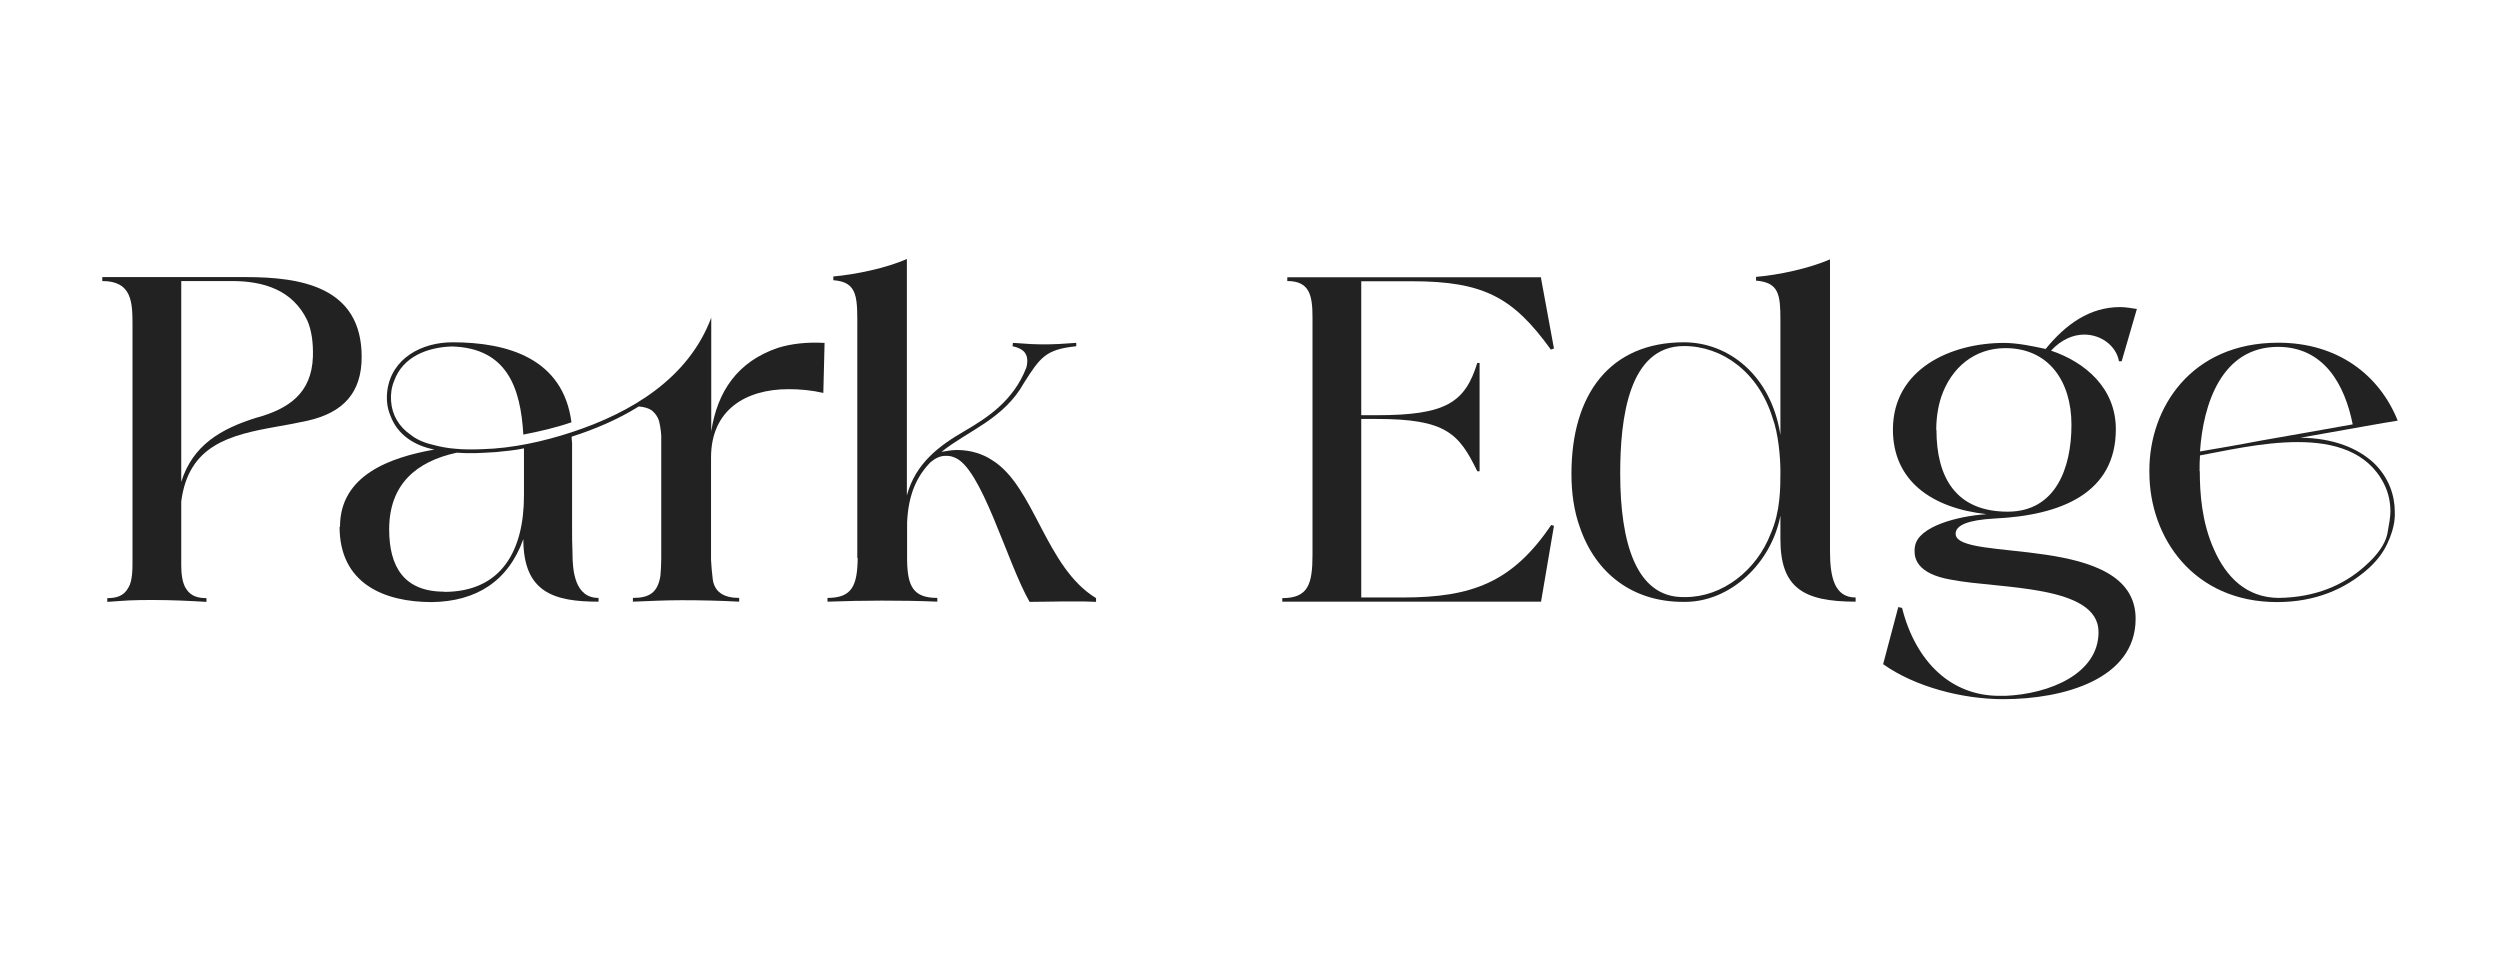
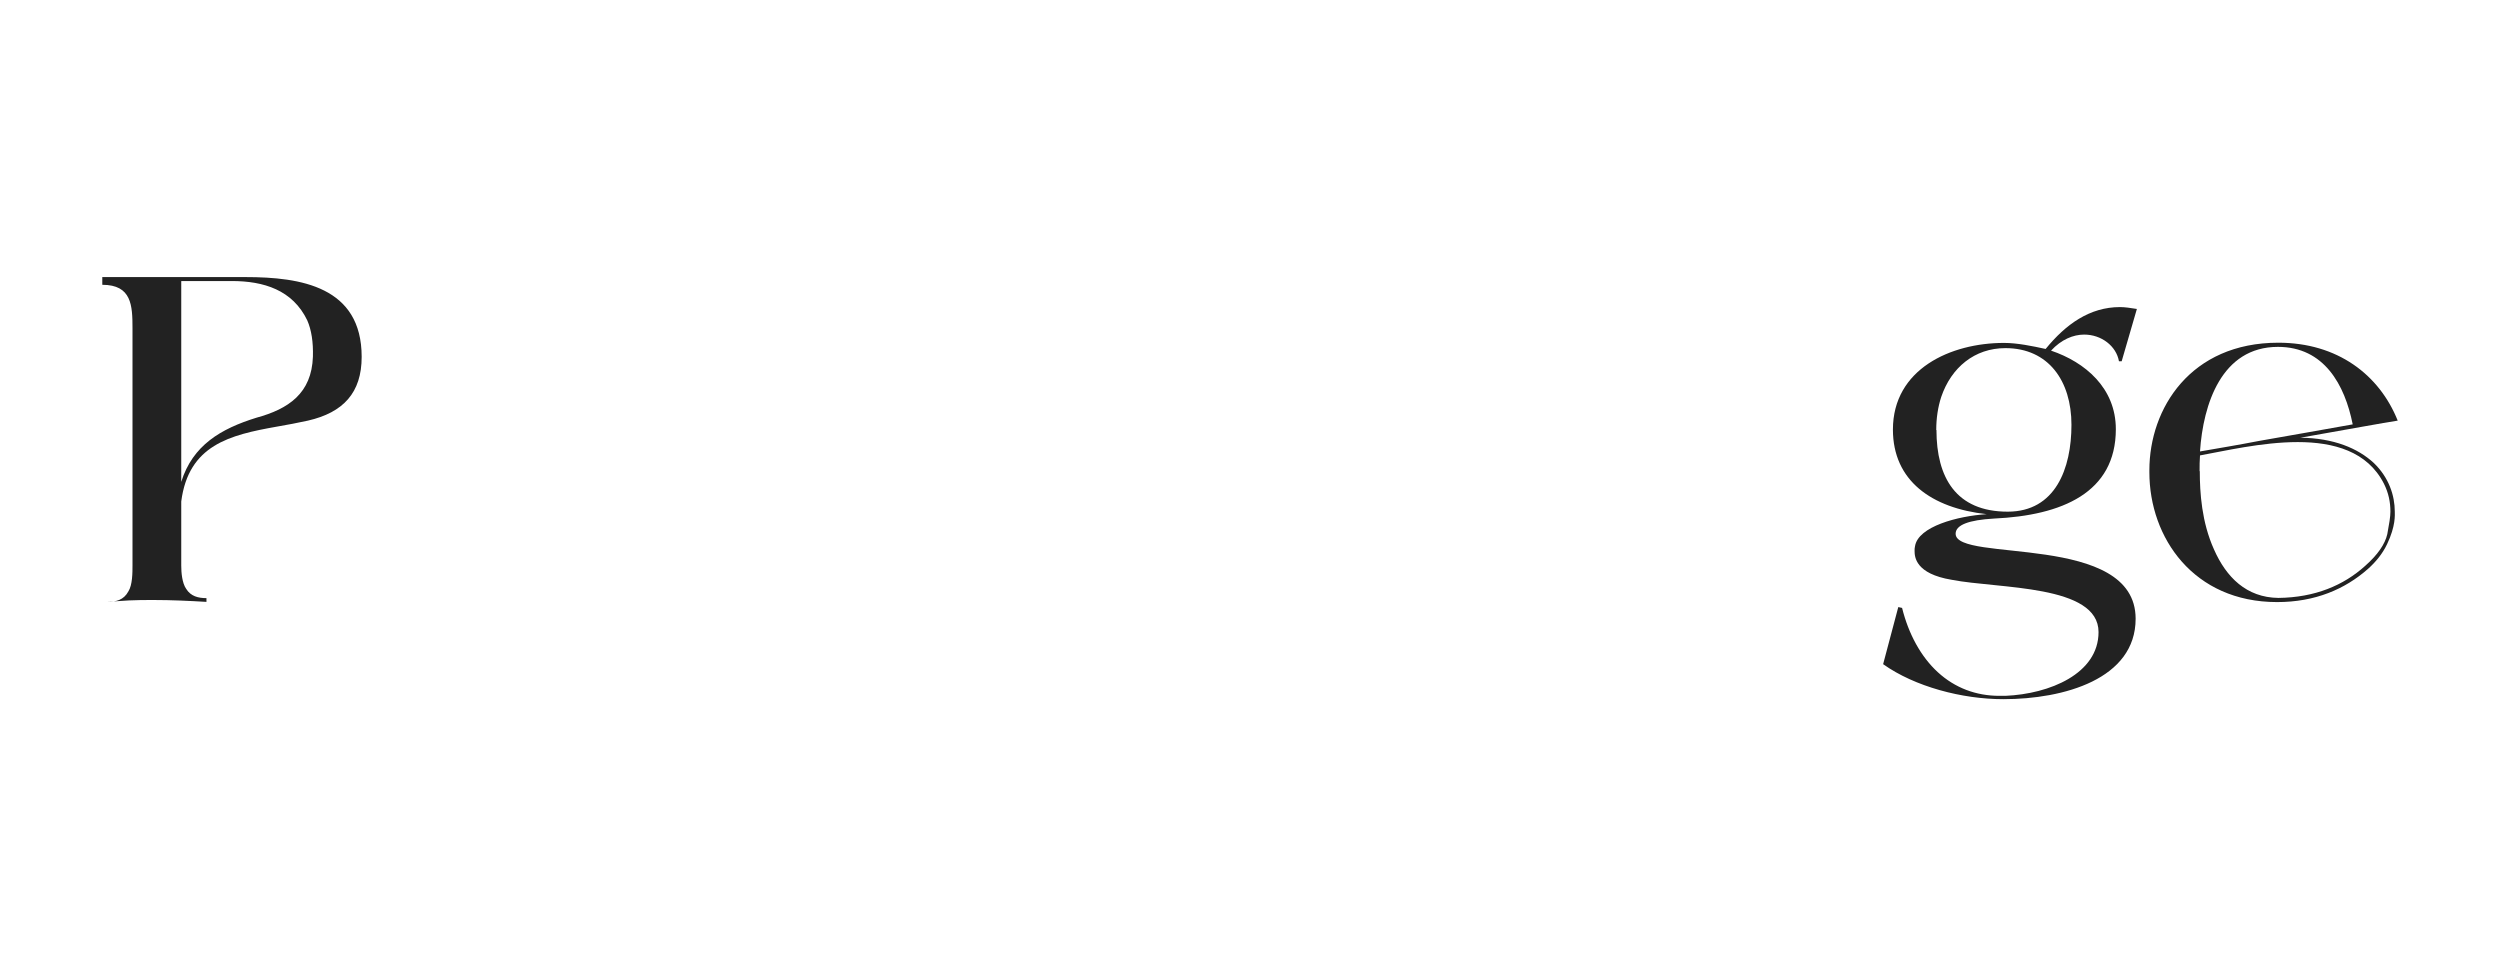
<svg xmlns="http://www.w3.org/2000/svg" id="Layer_1" data-name="Layer 1" viewBox="0 0 120 46">
  <defs>
    <style>
      .cls-1 {
        fill: #222;
      }
    </style>
  </defs>
-   <path class="cls-1" d="m4.91,13.3h6.88c2.65,0,5.57.46,5.57,3.83,0,1.72-.88,2.67-2.58,3.06-.49.11-.99.2-1.5.29-2.25.4-4.23.88-4.58,3.59v3.08c0,.33.04.84.24,1.12.22.35.57.44.97.44v.18c-.84-.05-1.68-.09-2.53-.09-.42,0-.81,0-1.19.02s-.73.05-1.04.07v-.18c.42,0,.79-.09,1.01-.5.2-.31.2-.9.2-1.26v-11.37c0-1.1-.04-2.09-1.45-2.09v-.18Zm3.79.2v9.63c.55-1.76,1.9-2.55,3.61-3.08,1.54-.42,2.65-1.17,2.71-2.93.02-.7-.07-1.28-.27-1.74-.7-1.46-2.09-1.89-3.62-1.89h-2.42Z" />
-   <path class="cls-1" d="m16.32,25.28c0-2.49,2.44-3.33,4.52-3.7h.02c-.95-.18-1.78-.7-2.12-1.63-.16-.38-.2-.77-.15-1.19.2-1.56,1.65-2.33,3.13-2.33,2.64,0,5.31.77,5.71,3.84-.75.26-1.54.44-2.31.59-.13-2.23-.77-4.16-3.44-4.23-1.15.04-2.34.48-2.76,1.65-.13.31-.17.64-.15.95.04.68.38,1.25.93,1.63.27.22.62.38,1.04.48.33.09.7.17,1.12.2.4.04.84.04,1.3.02,1.45-.04,2.93-.37,4.3-.82,2.82-.93,5.58-2.56,6.68-5.49v5.46c.29-1.92,1.26-3.35,3.19-4.01.64-.2,1.39-.29,2.25-.24l-.06,2.4c-.57-.13-1.12-.18-1.67-.18-2.05,0-3.72.99-3.72,3.28v4.92c.02.31.04.59.07.81.05.75.57,1.01,1.28,1.01v.18c-.92-.05-1.85-.07-2.77-.07-.77,0-1.56.04-2.33.07v-.18c.77,0,1.19-.24,1.32-1.06.02-.24.04-.51.04-.84v-5.9c-.02-.27-.06-.51-.11-.71-.07-.2-.18-.35-.33-.48-.15-.11-.37-.18-.64-.2-.99.62-2.12,1.1-3.22,1.45,0,.09,0,.2.02.29v4.01c0,.44,0,.86.02,1.28,0,.86.11,2.16,1.25,2.16v.18c-2.14,0-3.61-.44-3.61-3-.73,2.03-2.27,2.99-4.39,3.02-2.31,0-4.43-.9-4.43-3.61Zm5,3.13c2.77,0,3.83-2.01,3.83-4.62v-2.27c-.24.05-.46.09-.68.11l-.66.07c-.33.02-.66.04-.97.05s-.62,0-.92-.02c-1.94.42-3.24,1.52-3.24,3.68,0,1.79.71,2.99,2.64,2.99Z" />
-   <path class="cls-1" d="m41.15,26.78v-10.91c0-1.54.07-2.33-1.15-2.42v-.18c1.04-.09,2.55-.4,3.53-.84v11.35c.42-1.56,1.58-2.4,2.75-3.08s2.36-1.48,2.97-3.02c.04-.11.06-.24.06-.33,0-.24-.04-.59-.71-.73l.02-.16c.66.05,1.06.07,1.52.07.38,0,.81-.02,1.46-.07h.06v.16c-1.45.15-1.72.51-2.51,1.76-.97,1.74-2.69,2.29-3.96,3.31.27-.05.53-.09.75-.09.66,0,1.25.2,1.67.48,2.05,1.25,2.56,5.15,5,6.63v.18c-.37-.02-.66-.02-.9-.02h-.7c-.44,0-.86.02-1.59.02-1.1-1.92-2.31-6.5-3.63-6.94-.13-.06-.27-.07-.4-.07-.26,0-.49.11-.73.31-.64.66-1.06,1.52-1.12,2.89v1.81c.02,1.25.29,1.81,1.45,1.81v.18c-.92-.04-1.81-.05-2.67-.05s-1.72.02-2.6.05v-.18c1.19,0,1.43-.6,1.45-1.92Z" />
-   <path class="cls-1" d="m61.55,28.89v-.18c1.25,0,1.45-.68,1.45-2.09v-11.37c0-1.06-.13-1.76-1.21-1.76v-.18h12.18v.05l.62,3.37-.15.05c-1.81-2.51-3.22-3.28-6.68-3.28h-2.42v6.43h.75c3.31,0,4.23-.6,4.82-2.51h.11v5.2h-.11c-.88-1.81-1.5-2.51-4.82-2.51h-.75v8.57h1.98c3.35,0,5.27-.73,7.14-3.48l.13.04-.62,3.64h-12.41Z" />
-   <path class="cls-1" d="m75.43,22.73c0-3.81,1.85-6.3,5.4-6.3,2.14,0,4.19,1.59,4.63,4.45v-5.51c0-1.23-.07-1.81-1.17-1.9v-.18c1.08-.09,2.53-.4,3.55-.84v14.01c0,1.25.22,2.22,1.23,2.22v.2c-2.53,0-3.61-.68-3.61-3v-1.13c-.44,2.29-2.4,4.14-4.58,4.14h-.09c-2.4,0-4.19-1.34-4.96-3.59-.27-.75-.4-1.61-.4-2.54Zm5.36,5.93h.11c1.76,0,3.41-1.26,4.1-3.06.46-1.04.46-2.2.46-2.95,0-.66-.09-1.83-.38-2.6-.68-2.2-2.42-3.44-4.25-3.44-2.66,0-3.06,3.48-3.06,6.12,0,3.33.77,5.93,3.02,5.93Z" />
+   <path class="cls-1" d="m4.91,13.3h6.88c2.65,0,5.57.46,5.57,3.83,0,1.72-.88,2.67-2.58,3.06-.49.11-.99.2-1.5.29-2.25.4-4.23.88-4.58,3.59v3.08c0,.33.04.84.24,1.12.22.35.57.44.97.44v.18c-.84-.05-1.68-.09-2.53-.09-.42,0-.81,0-1.19.02s-.73.05-1.04.07c.42,0,.79-.09,1.01-.5.2-.31.2-.9.2-1.26v-11.37c0-1.1-.04-2.09-1.45-2.09v-.18Zm3.79.2v9.63c.55-1.76,1.9-2.55,3.61-3.08,1.54-.42,2.65-1.17,2.71-2.93.02-.7-.07-1.28-.27-1.74-.7-1.46-2.09-1.89-3.62-1.89h-2.42Z" />
  <path class="cls-1" d="m91.12,29.14l.18.04c.31,1.25.9,2.34,1.72,3.09.82.75,1.83,1.13,2.95,1.13h.29c2.12-.09,4.47-1.06,4.47-3.06,0-2.29-4.78-2.07-7.05-2.51-1.74-.29-1.78-1.1-1.78-1.39,0-.07,0-.15.02-.22.15-.95,2.05-1.45,3.44-1.54-2.65-.29-4.5-1.61-4.5-4.06,0-2.91,2.78-4.16,5.33-4.16.64,0,1.36.15,2,.29.97-1.19,2.12-2.01,3.57-2.01.24,0,.49.04.81.09l-.73,2.51h-.13c-.13-.73-.84-1.28-1.67-1.28-.53,0-1.1.24-1.59.77,1.63.55,3.11,1.79,3.11,3.77,0,3.06-2.6,4.14-5.84,4.29-1.23.07-1.85.31-1.85.73,0,1.41,8.64-.09,8.64,4.08,0,2.89-3.44,3.86-6.35,3.86-1.98,0-4.25-.6-5.77-1.68l.73-2.75Zm1.83-8.5c0,2.27.93,3.92,3.42,3.92,2.29,0,3.06-2.07,3.06-4.17s-1.1-3.68-3.17-3.68c-1.48,0-2.6.93-3.08,2.34-.16.49-.24,1.03-.24,1.59Z" />
  <path class="cls-1" d="m103.17,22.57c0-2.97,1.98-6.12,6.19-6.12,2.84,0,4.85,1.54,5.73,3.74-.6.09-2.51.44-4.67.82,1.61.02,2.76.51,3.52,1.21.73.7,1.01,1.57,1.01,2.34,0,.15.05.68-.37,1.56-.22.46-.53.84-.92,1.19-1.1.97-2.53,1.59-4.36,1.59-4.01,0-6.13-3.09-6.13-6.23v-.11Zm2.42.05c0,1.03.09,2.44.68,3.75.59,1.34,1.56,2.31,3.09,2.33,1.76-.02,3.13-.6,4.17-1.54.6-.53.95-1.04,1.06-1.52.09-.49.15-.84.15-1.08,0-.46-.09-.9-.31-1.34-.79-1.56-2.42-2-4.14-2s-3.57.44-4.69.64c-.02.26-.02.49-.02.75Zm2.87-1.46c1.59-.27,3.2-.57,4.47-.79-.38-1.9-1.37-3.72-3.59-3.72-2.71,0-3.59,2.76-3.74,5.02.86-.15,1.83-.31,2.86-.51Z" />
</svg>